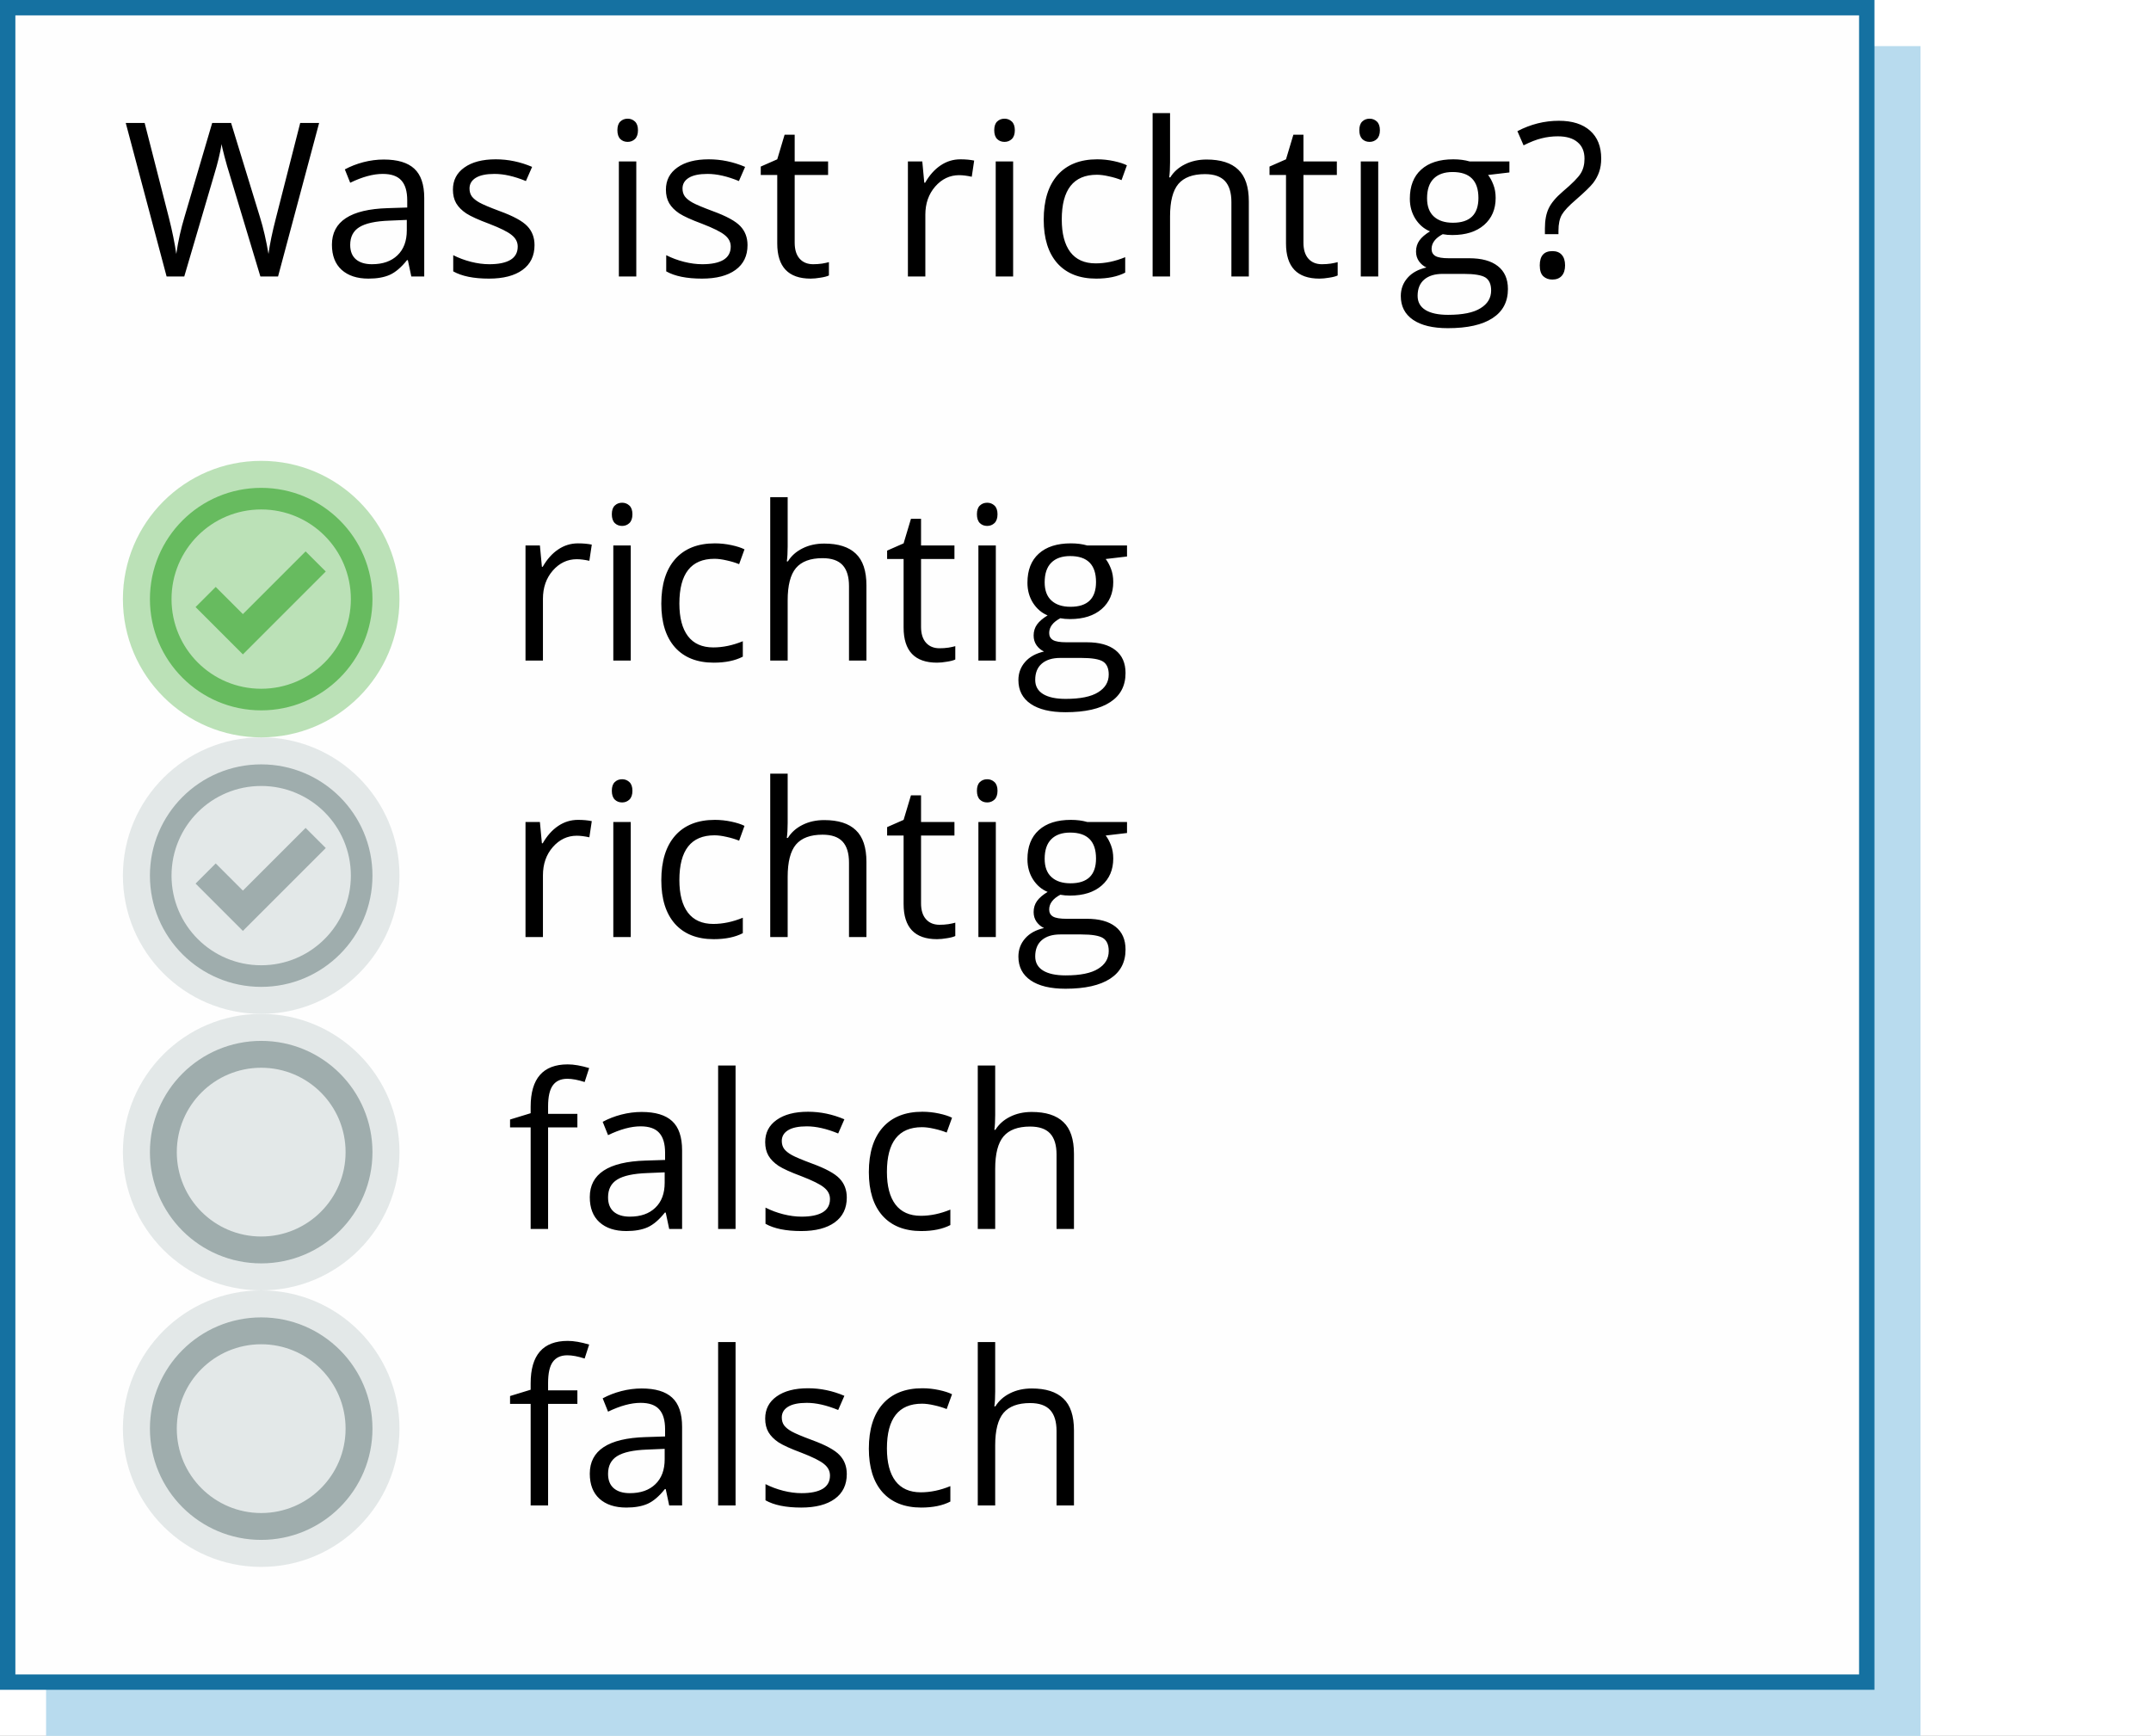
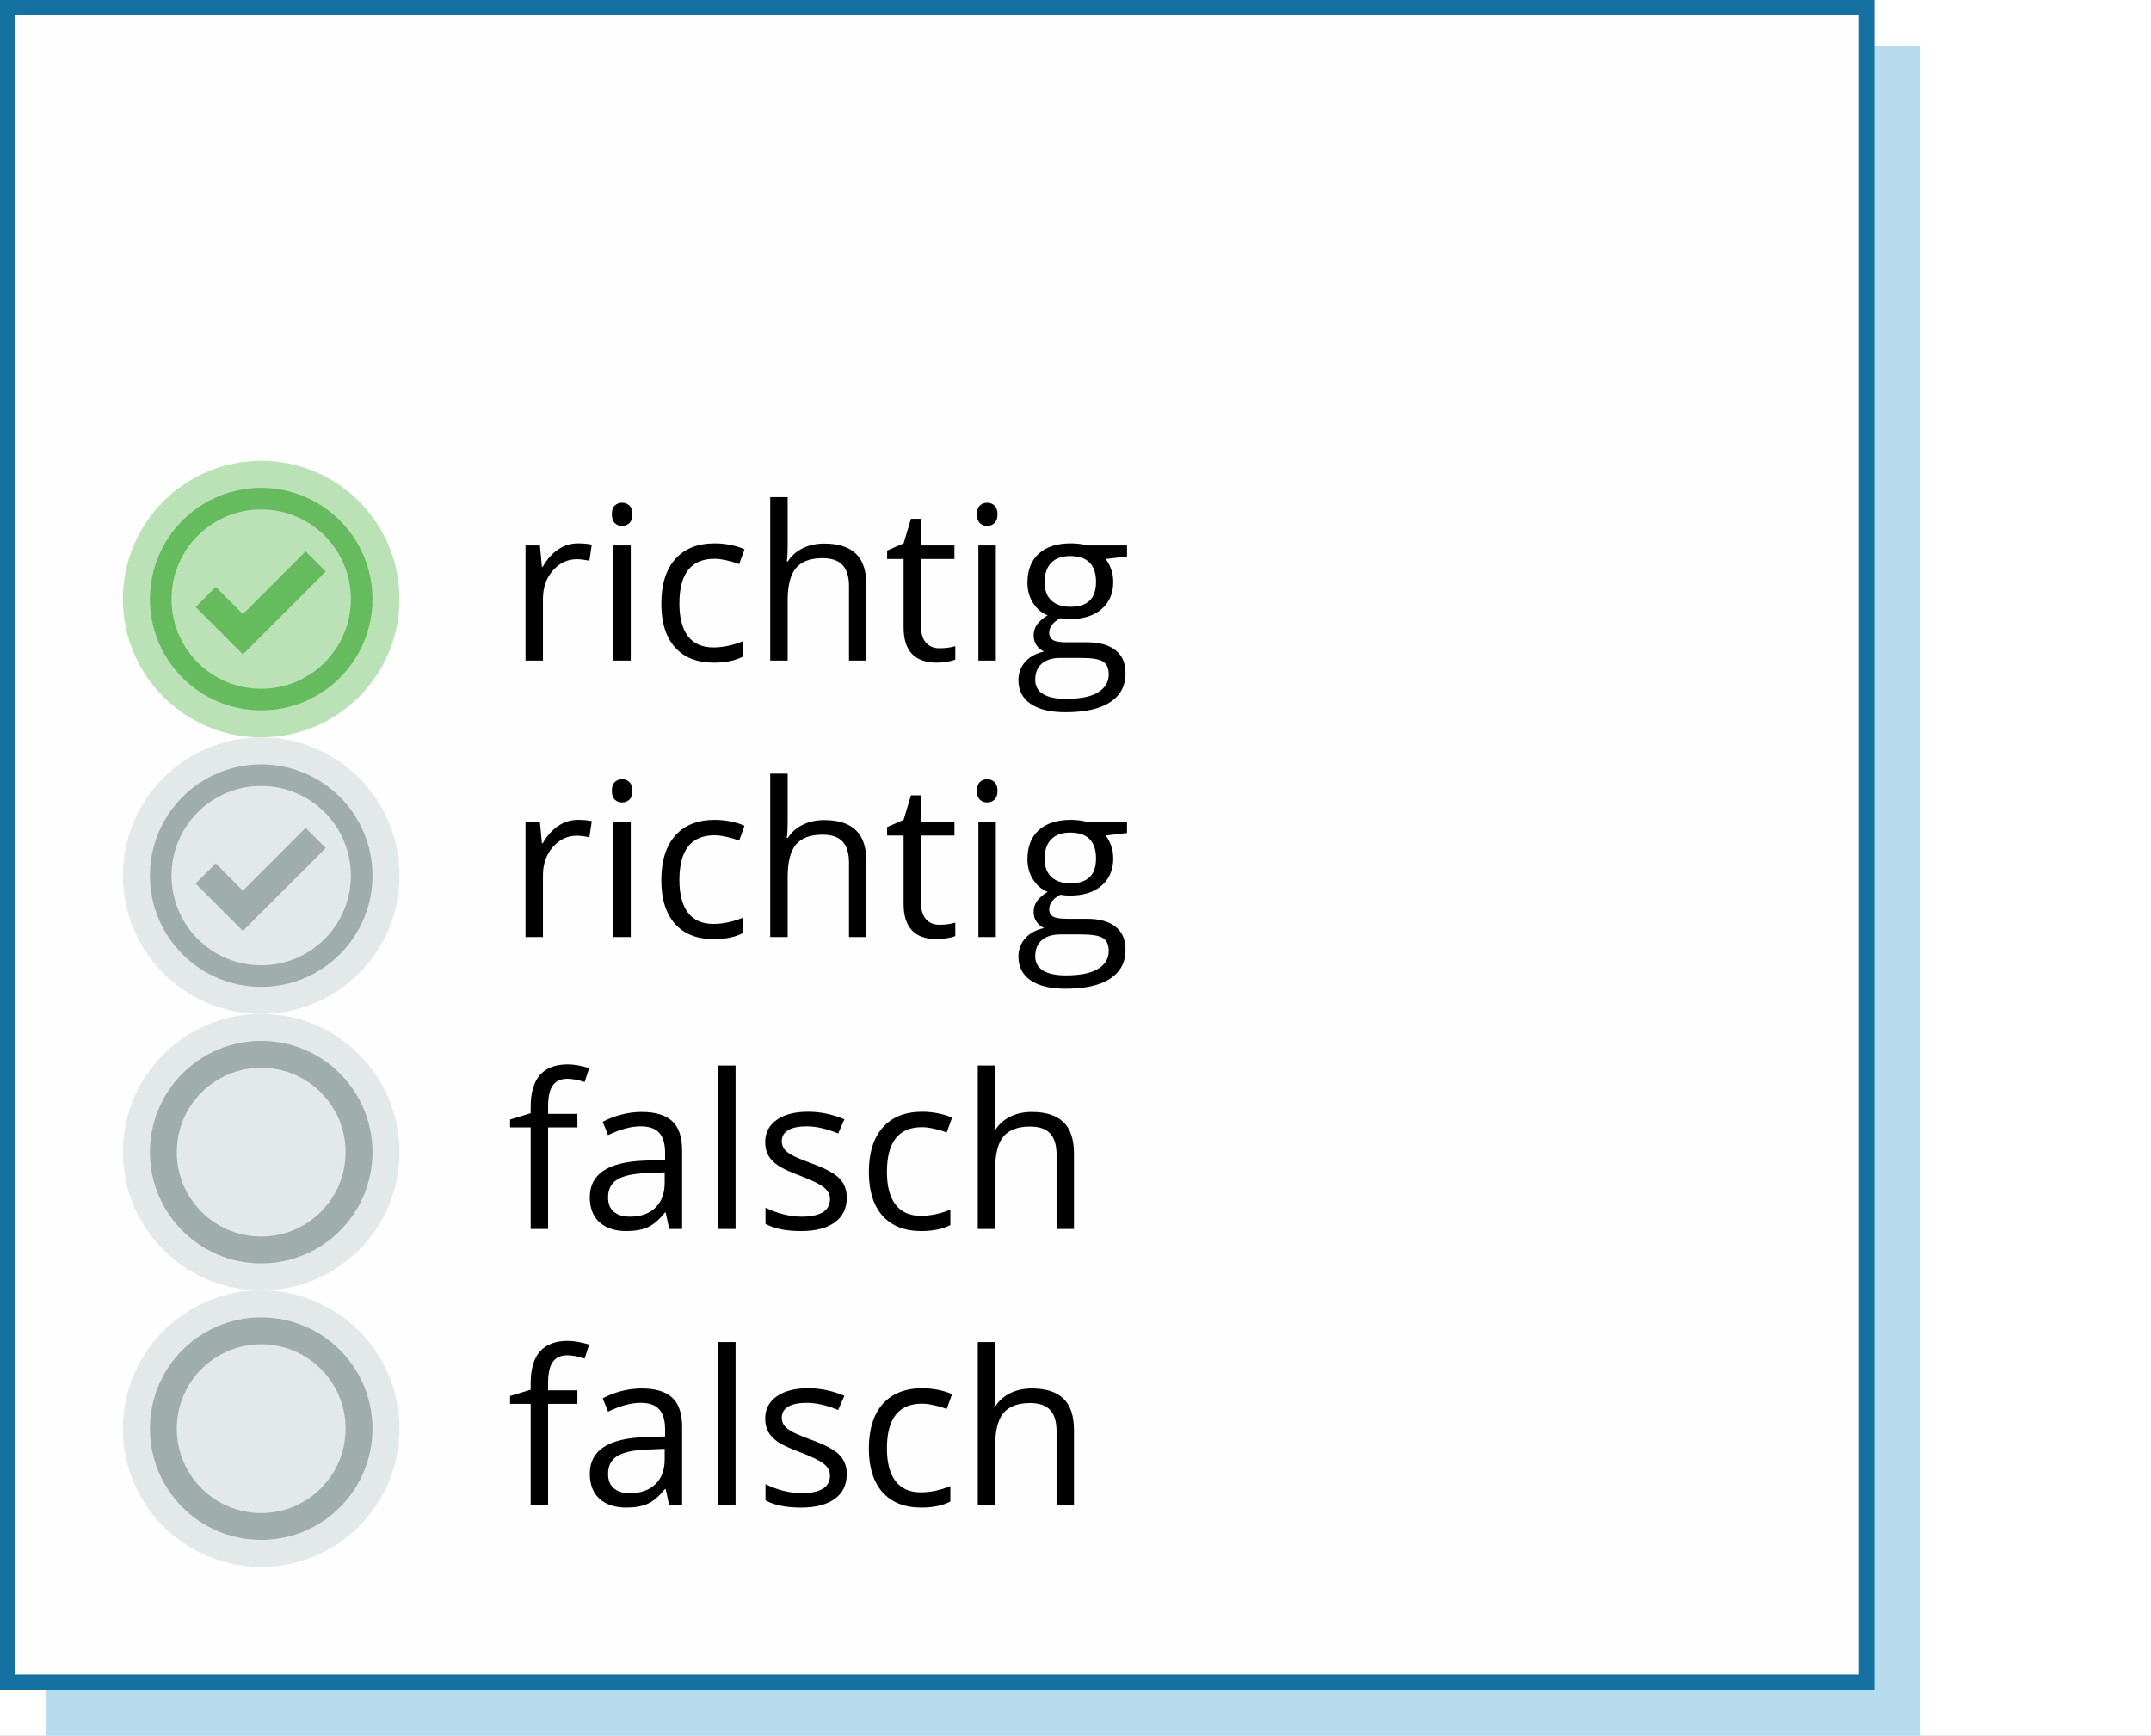
<svg xmlns="http://www.w3.org/2000/svg" fill="none" viewBox="0 0 140 113" height="113" width="140">
  <rect x="0" y="0" width="140" height="113" fill="#333333" stroke="none" />
  <g clip-path="url(#clip0_9472_141216)">
    <rect fill="white" height="113" width="140" />
    <rect fill="#B8DBEE" height="110" width="122" y="3" x="3" />
    <rect stroke="#1571A1" fill="#FEFEFE" height="109" width="121" y="0.5" x="0.5" />
    <circle fill="#E3E8E8" r="9" cy="57" cx="17" />
    <path fill="#9FADAD" d="M24.242 57C24.242 61 21 64.242 17 64.242C13 64.242 9.758 61 9.758 57C9.758 53 13 49.758 17 49.758C21 49.758 24.242 53 24.242 57ZM22.836 57C22.836 53.774 20.225 51.164 17 51.164C13.774 51.164 11.164 53.775 11.164 57C11.164 60.226 13.775 62.836 17 62.836C20.226 62.836 22.836 60.225 22.836 57ZM19.891 53.894L15.809 57.976L14.04 56.207L12.729 57.518L15.809 60.599L21.203 55.204L19.891 53.894Z" />
    <circle fill="#BBE1B7" r="9" cy="39" cx="17" />
-     <path fill="black" d="M18.097 18H16.948L14.932 11.308C14.836 11.011 14.729 10.638 14.61 10.187C14.492 9.735 14.43 9.464 14.426 9.373C14.325 9.975 14.166 10.633 13.947 11.349L11.992 18H10.844L8.185 8.006H9.415L10.994 14.179C11.213 15.045 11.372 15.829 11.473 16.53C11.596 15.696 11.778 14.88 12.02 14.083L13.81 8.006H15.041L16.921 14.138C17.14 14.844 17.324 15.642 17.475 16.53C17.561 15.883 17.725 15.095 17.967 14.165L19.539 8.006H20.77L18.097 18ZM26.771 18L26.546 16.934H26.491C26.117 17.403 25.744 17.722 25.37 17.891C25.001 18.055 24.538 18.137 23.982 18.137C23.24 18.137 22.656 17.945 22.232 17.562C21.813 17.18 21.604 16.635 21.604 15.929C21.604 14.416 22.814 13.623 25.233 13.55L26.505 13.509V13.044C26.505 12.456 26.377 12.023 26.122 11.745C25.871 11.463 25.468 11.321 24.912 11.321C24.288 11.321 23.581 11.513 22.793 11.896L22.444 11.027C22.814 10.827 23.217 10.67 23.654 10.556C24.096 10.442 24.538 10.385 24.98 10.385C25.874 10.385 26.535 10.583 26.963 10.979C27.396 11.376 27.612 12.012 27.612 12.887V18H26.771ZM24.208 17.2C24.914 17.2 25.468 17.006 25.869 16.619C26.275 16.232 26.477 15.69 26.477 14.992V14.315L25.343 14.363C24.44 14.395 23.789 14.537 23.388 14.787C22.991 15.033 22.793 15.418 22.793 15.942C22.793 16.352 22.916 16.665 23.162 16.879C23.413 17.093 23.761 17.2 24.208 17.2ZM34.79 15.956C34.79 16.653 34.53 17.191 34.011 17.569C33.491 17.948 32.762 18.137 31.823 18.137C30.83 18.137 30.055 17.98 29.499 17.665V16.612C29.859 16.795 30.244 16.938 30.654 17.043C31.069 17.148 31.468 17.2 31.851 17.2C32.443 17.2 32.899 17.107 33.218 16.92C33.537 16.729 33.696 16.439 33.696 16.052C33.696 15.76 33.569 15.512 33.313 15.307C33.063 15.097 32.571 14.851 31.837 14.568C31.14 14.309 30.643 14.083 30.347 13.892C30.055 13.696 29.836 13.475 29.69 13.229C29.549 12.982 29.479 12.688 29.479 12.347C29.479 11.736 29.727 11.255 30.224 10.904C30.72 10.549 31.402 10.371 32.268 10.371C33.074 10.371 33.863 10.535 34.633 10.863L34.23 11.786C33.477 11.476 32.796 11.321 32.185 11.321C31.648 11.321 31.242 11.406 30.969 11.574C30.695 11.743 30.559 11.975 30.559 12.271C30.559 12.472 30.609 12.643 30.709 12.784C30.814 12.925 30.98 13.06 31.208 13.188C31.436 13.315 31.873 13.5 32.52 13.741C33.409 14.065 34.008 14.391 34.318 14.719C34.633 15.047 34.79 15.459 34.79 15.956ZM41.414 18H40.279V10.508H41.414V18ZM40.184 8.478C40.184 8.218 40.247 8.029 40.375 7.91C40.503 7.787 40.662 7.726 40.853 7.726C41.036 7.726 41.193 7.787 41.325 7.91C41.457 8.033 41.523 8.222 41.523 8.478C41.523 8.733 41.457 8.924 41.325 9.052C41.193 9.175 41.036 9.236 40.853 9.236C40.662 9.236 40.503 9.175 40.375 9.052C40.247 8.924 40.184 8.733 40.184 8.478ZM48.653 15.956C48.653 16.653 48.394 17.191 47.874 17.569C47.355 17.948 46.625 18.137 45.687 18.137C44.693 18.137 43.918 17.98 43.362 17.665V16.612C43.722 16.795 44.107 16.938 44.518 17.043C44.932 17.148 45.331 17.2 45.714 17.2C46.306 17.2 46.762 17.107 47.081 16.92C47.4 16.729 47.56 16.439 47.56 16.052C47.56 15.76 47.432 15.512 47.177 15.307C46.926 15.097 46.434 14.851 45.7 14.568C45.003 14.309 44.506 14.083 44.21 13.892C43.918 13.696 43.7 13.475 43.554 13.229C43.412 12.982 43.342 12.688 43.342 12.347C43.342 11.736 43.59 11.255 44.087 10.904C44.584 10.549 45.265 10.371 46.131 10.371C46.938 10.371 47.726 10.535 48.496 10.863L48.093 11.786C47.341 11.476 46.66 11.321 46.049 11.321C45.511 11.321 45.105 11.406 44.832 11.574C44.559 11.743 44.422 11.975 44.422 12.271C44.422 12.472 44.472 12.643 44.572 12.784C44.677 12.925 44.843 13.06 45.071 13.188C45.299 13.315 45.737 13.5 46.384 13.741C47.273 14.065 47.872 14.391 48.182 14.719C48.496 15.047 48.653 15.459 48.653 15.956ZM52.926 17.2C53.126 17.2 53.32 17.186 53.507 17.159C53.694 17.127 53.842 17.095 53.951 17.064V17.932C53.828 17.991 53.646 18.039 53.404 18.075C53.167 18.116 52.953 18.137 52.762 18.137C51.312 18.137 50.588 17.373 50.588 15.847V11.39H49.515V10.843L50.588 10.371L51.066 8.771H51.723V10.508H53.897V11.39H51.723V15.799C51.723 16.25 51.83 16.596 52.044 16.838C52.258 17.079 52.552 17.2 52.926 17.2ZM62.51 10.371C62.842 10.371 63.141 10.398 63.405 10.453L63.248 11.506C62.938 11.438 62.665 11.403 62.428 11.403C61.822 11.403 61.302 11.649 60.869 12.142C60.441 12.634 60.227 13.247 60.227 13.98V18H59.092V10.508H60.028L60.158 11.896H60.213C60.491 11.408 60.826 11.032 61.218 10.768C61.61 10.503 62.04 10.371 62.51 10.371ZM65.941 18H64.807V10.508H65.941V18ZM64.711 8.478C64.711 8.218 64.775 8.029 64.902 7.91C65.03 7.787 65.189 7.726 65.381 7.726C65.563 7.726 65.72 7.787 65.853 7.91C65.985 8.033 66.051 8.222 66.051 8.478C66.051 8.733 65.985 8.924 65.853 9.052C65.72 9.175 65.563 9.236 65.381 9.236C65.189 9.236 65.03 9.175 64.902 9.052C64.775 8.924 64.711 8.733 64.711 8.478ZM71.342 18.137C70.257 18.137 69.416 17.804 68.819 17.139C68.227 16.469 67.931 15.523 67.931 14.302C67.931 13.049 68.231 12.08 68.833 11.396C69.439 10.713 70.3 10.371 71.417 10.371C71.777 10.371 72.137 10.41 72.497 10.487C72.857 10.565 73.14 10.656 73.345 10.761L72.996 11.725C72.745 11.624 72.472 11.542 72.176 11.479C71.88 11.41 71.618 11.376 71.39 11.376C69.868 11.376 69.106 12.347 69.106 14.288C69.106 15.209 69.291 15.915 69.66 16.407C70.034 16.899 70.585 17.145 71.314 17.145C71.939 17.145 72.579 17.011 73.235 16.742V17.747C72.734 18.007 72.103 18.137 71.342 18.137ZM80.147 18V13.153C80.147 12.543 80.007 12.087 79.73 11.786C79.451 11.485 79.016 11.335 78.424 11.335C77.635 11.335 77.059 11.549 76.694 11.977C76.334 12.406 76.154 13.108 76.154 14.083V18H75.019V7.363H76.154V10.583C76.154 10.97 76.136 11.292 76.1 11.547H76.168C76.391 11.187 76.708 10.904 77.118 10.699C77.533 10.49 78.005 10.385 78.533 10.385C79.449 10.385 80.135 10.604 80.591 11.041C81.051 11.474 81.281 12.164 81.281 13.112V18H80.147ZM86.039 17.2C86.24 17.2 86.433 17.186 86.62 17.159C86.807 17.127 86.955 17.095 87.064 17.064V17.932C86.941 17.991 86.759 18.039 86.518 18.075C86.281 18.116 86.066 18.137 85.875 18.137C84.426 18.137 83.701 17.373 83.701 15.847V11.39H82.628V10.843L83.701 10.371L84.18 8.771H84.836V10.508H87.01V11.39H84.836V15.799C84.836 16.25 84.943 16.596 85.157 16.838C85.371 17.079 85.665 17.2 86.039 17.2ZM89.703 18H88.568V10.508H89.703V18ZM88.473 8.478C88.473 8.218 88.537 8.029 88.664 7.91C88.792 7.787 88.951 7.726 89.143 7.726C89.325 7.726 89.482 7.787 89.614 7.91C89.746 8.033 89.812 8.222 89.812 8.478C89.812 8.733 89.746 8.924 89.614 9.052C89.482 9.175 89.325 9.236 89.143 9.236C88.951 9.236 88.792 9.175 88.664 9.052C88.537 8.924 88.473 8.733 88.473 8.478ZM98.241 10.508V11.226L96.853 11.39C96.981 11.549 97.095 11.759 97.195 12.019C97.296 12.274 97.346 12.563 97.346 12.887C97.346 13.62 97.095 14.206 96.594 14.644C96.092 15.081 95.404 15.3 94.529 15.3C94.306 15.3 94.096 15.282 93.9 15.245C93.417 15.5 93.176 15.822 93.176 16.209C93.176 16.414 93.26 16.567 93.429 16.667C93.597 16.763 93.887 16.811 94.297 16.811H95.623C96.434 16.811 97.056 16.981 97.489 17.323C97.927 17.665 98.145 18.162 98.145 18.814C98.145 19.643 97.813 20.274 97.147 20.707C96.482 21.145 95.511 21.363 94.235 21.363C93.255 21.363 92.499 21.181 91.966 20.816C91.437 20.452 91.173 19.937 91.173 19.271C91.173 18.816 91.319 18.422 91.61 18.089C91.902 17.756 92.312 17.531 92.841 17.412C92.649 17.326 92.488 17.191 92.356 17.009C92.228 16.826 92.164 16.615 92.164 16.373C92.164 16.1 92.237 15.86 92.383 15.655C92.529 15.45 92.759 15.252 93.073 15.06C92.686 14.901 92.369 14.63 92.123 14.247C91.882 13.864 91.761 13.427 91.761 12.935C91.761 12.114 92.007 11.483 92.499 11.041C92.991 10.594 93.689 10.371 94.591 10.371C94.983 10.371 95.336 10.417 95.65 10.508H98.241ZM92.267 19.258C92.267 19.663 92.438 19.971 92.779 20.181C93.121 20.39 93.611 20.495 94.249 20.495C95.201 20.495 95.906 20.352 96.361 20.064C96.822 19.782 97.052 19.397 97.052 18.909C97.052 18.504 96.926 18.221 96.676 18.061C96.425 17.907 95.954 17.829 95.261 17.829H93.9C93.385 17.829 92.984 17.952 92.697 18.198C92.41 18.444 92.267 18.797 92.267 19.258ZM92.882 12.907C92.882 13.431 93.03 13.828 93.326 14.097C93.622 14.366 94.035 14.5 94.564 14.5C95.671 14.5 96.225 13.962 96.225 12.887C96.225 11.761 95.664 11.198 94.543 11.198C94.01 11.198 93.6 11.342 93.312 11.629C93.025 11.916 92.882 12.342 92.882 12.907ZM100.552 15.245V14.876C100.552 14.343 100.634 13.905 100.798 13.563C100.962 13.217 101.267 12.852 101.714 12.47C102.334 11.946 102.723 11.551 102.883 11.287C103.047 11.023 103.129 10.704 103.129 10.33C103.129 9.865 102.979 9.507 102.678 9.257C102.382 9.002 101.953 8.874 101.393 8.874C101.033 8.874 100.682 8.917 100.34 9.004C99.998 9.086 99.606 9.239 99.164 9.462L98.761 8.539C99.622 8.088 100.522 7.862 101.461 7.862C102.331 7.862 103.008 8.076 103.491 8.505C103.974 8.933 104.216 9.537 104.216 10.316C104.216 10.649 104.17 10.943 104.079 11.198C103.993 11.449 103.863 11.688 103.689 11.916C103.516 12.139 103.143 12.502 102.568 13.003C102.108 13.395 101.803 13.721 101.652 13.98C101.507 14.24 101.434 14.587 101.434 15.02V15.245H100.552ZM100.217 17.275C100.217 16.656 100.49 16.346 101.037 16.346C101.301 16.346 101.504 16.425 101.646 16.585C101.791 16.744 101.864 16.975 101.864 17.275C101.864 17.567 101.791 17.795 101.646 17.959C101.5 18.119 101.297 18.198 101.037 18.198C100.8 18.198 100.604 18.128 100.449 17.986C100.294 17.84 100.217 17.604 100.217 17.275Z" />
    <path fill="black" d="M37.621 35.371C37.954 35.371 38.252 35.398 38.517 35.453L38.359 36.506C38.05 36.438 37.776 36.403 37.539 36.403C36.933 36.403 36.413 36.649 35.98 37.142C35.552 37.634 35.338 38.247 35.338 38.98V43H34.203V35.508H35.14L35.27 36.895H35.324C35.602 36.408 35.937 36.032 36.329 35.768C36.721 35.503 37.152 35.371 37.621 35.371ZM41.053 43H39.918V35.508H41.053V43ZM39.822 33.477C39.822 33.218 39.886 33.029 40.014 32.91C40.141 32.787 40.301 32.726 40.492 32.726C40.675 32.726 40.832 32.787 40.964 32.91C41.096 33.033 41.162 33.222 41.162 33.477C41.162 33.733 41.096 33.924 40.964 34.052C40.832 34.175 40.675 34.236 40.492 34.236C40.301 34.236 40.141 34.175 40.014 34.052C39.886 33.924 39.822 33.733 39.822 33.477ZM46.453 43.137C45.368 43.137 44.528 42.804 43.931 42.139C43.338 41.469 43.042 40.523 43.042 39.302C43.042 38.048 43.343 37.08 43.944 36.397C44.55 35.713 45.412 35.371 46.528 35.371C46.888 35.371 47.248 35.41 47.608 35.487C47.968 35.565 48.251 35.656 48.456 35.761L48.107 36.725C47.857 36.624 47.583 36.542 47.287 36.478C46.991 36.41 46.729 36.376 46.501 36.376C44.979 36.376 44.218 37.347 44.218 39.288C44.218 40.209 44.402 40.915 44.772 41.407C45.145 41.899 45.697 42.145 46.426 42.145C47.05 42.145 47.69 42.011 48.347 41.742V42.747C47.845 43.007 47.214 43.137 46.453 43.137ZM55.258 43V38.153C55.258 37.543 55.119 37.087 54.841 36.786C54.563 36.485 54.128 36.335 53.535 36.335C52.747 36.335 52.17 36.549 51.806 36.977C51.446 37.406 51.266 38.108 51.266 39.083V43H50.131V32.363H51.266V35.583C51.266 35.97 51.247 36.292 51.211 36.547H51.279C51.503 36.187 51.819 35.904 52.23 35.699C52.644 35.49 53.116 35.385 53.645 35.385C54.56 35.385 55.246 35.603 55.702 36.041C56.162 36.474 56.393 37.164 56.393 38.112V43H55.258ZM61.15 42.2C61.351 42.2 61.545 42.187 61.731 42.159C61.918 42.127 62.066 42.095 62.176 42.063V42.932C62.053 42.991 61.87 43.039 61.629 43.075C61.392 43.116 61.178 43.137 60.986 43.137C59.537 43.137 58.812 42.373 58.812 40.847V36.39H57.739V35.843L58.812 35.371L59.291 33.772H59.947V35.508H62.121V36.39H59.947V40.799C59.947 41.25 60.054 41.596 60.269 41.838C60.483 42.079 60.777 42.2 61.15 42.2ZM64.814 43H63.68V35.508H64.814V43ZM63.584 33.477C63.584 33.218 63.648 33.029 63.775 32.91C63.903 32.787 64.062 32.726 64.254 32.726C64.436 32.726 64.593 32.787 64.726 32.91C64.858 33.033 64.924 33.222 64.924 33.477C64.924 33.733 64.858 33.924 64.726 34.052C64.593 34.175 64.436 34.236 64.254 34.236C64.062 34.236 63.903 34.175 63.775 34.052C63.648 33.924 63.584 33.733 63.584 33.477ZM73.353 35.508V36.226L71.965 36.39C72.092 36.549 72.206 36.759 72.307 37.019C72.407 37.274 72.457 37.563 72.457 37.887C72.457 38.62 72.206 39.206 71.705 39.644C71.204 40.081 70.516 40.3 69.641 40.3C69.417 40.3 69.208 40.282 69.012 40.245C68.529 40.5 68.287 40.822 68.287 41.209C68.287 41.414 68.371 41.567 68.54 41.667C68.709 41.763 68.998 41.81 69.408 41.81H70.734C71.546 41.81 72.168 41.981 72.601 42.323C73.038 42.665 73.257 43.162 73.257 43.813C73.257 44.643 72.924 45.274 72.259 45.707C71.593 46.145 70.623 46.363 69.347 46.363C68.367 46.363 67.61 46.181 67.077 45.816C66.549 45.452 66.284 44.937 66.284 44.272C66.284 43.816 66.43 43.422 66.722 43.089C67.013 42.756 67.424 42.531 67.952 42.412C67.761 42.325 67.599 42.191 67.467 42.009C67.339 41.827 67.275 41.615 67.275 41.373C67.275 41.1 67.348 40.86 67.494 40.655C67.64 40.45 67.87 40.252 68.185 40.06C67.797 39.901 67.481 39.63 67.234 39.247C66.993 38.864 66.872 38.427 66.872 37.935C66.872 37.114 67.118 36.483 67.61 36.041C68.103 35.594 68.8 35.371 69.702 35.371C70.094 35.371 70.447 35.417 70.762 35.508H73.353ZM67.378 44.258C67.378 44.663 67.549 44.971 67.891 45.181C68.232 45.39 68.722 45.495 69.36 45.495C70.313 45.495 71.017 45.352 71.473 45.065C71.933 44.782 72.163 44.397 72.163 43.909C72.163 43.504 72.038 43.221 71.787 43.062C71.537 42.907 71.065 42.829 70.372 42.829H69.012C68.497 42.829 68.096 42.952 67.809 43.198C67.522 43.444 67.378 43.797 67.378 44.258ZM67.993 37.907C67.993 38.431 68.141 38.828 68.438 39.097C68.734 39.366 69.146 39.5 69.675 39.5C70.782 39.5 71.336 38.962 71.336 37.887C71.336 36.761 70.775 36.198 69.654 36.198C69.121 36.198 68.711 36.342 68.424 36.629C68.137 36.916 67.993 37.342 67.993 37.907ZM37.621 53.371C37.954 53.371 38.252 53.398 38.517 53.453L38.359 54.506C38.05 54.438 37.776 54.403 37.539 54.403C36.933 54.403 36.413 54.649 35.98 55.142C35.552 55.634 35.338 56.247 35.338 56.98V61H34.203V53.508H35.14L35.27 54.895H35.324C35.602 54.408 35.937 54.032 36.329 53.768C36.721 53.503 37.152 53.371 37.621 53.371ZM41.053 61H39.918V53.508H41.053V61ZM39.822 51.477C39.822 51.218 39.886 51.029 40.014 50.91C40.141 50.787 40.301 50.726 40.492 50.726C40.675 50.726 40.832 50.787 40.964 50.91C41.096 51.033 41.162 51.222 41.162 51.477C41.162 51.733 41.096 51.924 40.964 52.052C40.832 52.175 40.675 52.236 40.492 52.236C40.301 52.236 40.141 52.175 40.014 52.052C39.886 51.924 39.822 51.733 39.822 51.477ZM46.453 61.137C45.368 61.137 44.528 60.804 43.931 60.139C43.338 59.469 43.042 58.523 43.042 57.302C43.042 56.048 43.343 55.08 43.944 54.397C44.55 53.713 45.412 53.371 46.528 53.371C46.888 53.371 47.248 53.41 47.608 53.487C47.968 53.565 48.251 53.656 48.456 53.761L48.107 54.725C47.857 54.624 47.583 54.542 47.287 54.478C46.991 54.41 46.729 54.376 46.501 54.376C44.979 54.376 44.218 55.347 44.218 57.288C44.218 58.209 44.402 58.915 44.772 59.407C45.145 59.899 45.697 60.145 46.426 60.145C47.05 60.145 47.69 60.011 48.347 59.742V60.747C47.845 61.007 47.214 61.137 46.453 61.137ZM55.258 61V56.153C55.258 55.543 55.119 55.087 54.841 54.786C54.563 54.485 54.128 54.335 53.535 54.335C52.747 54.335 52.17 54.549 51.806 54.977C51.446 55.406 51.266 56.108 51.266 57.083V61H50.131V50.363H51.266V53.583C51.266 53.97 51.247 54.292 51.211 54.547H51.279C51.503 54.187 51.819 53.904 52.23 53.699C52.644 53.49 53.116 53.385 53.645 53.385C54.56 53.385 55.246 53.603 55.702 54.041C56.162 54.474 56.393 55.164 56.393 56.112V61H55.258ZM61.15 60.2C61.351 60.2 61.545 60.187 61.731 60.159C61.918 60.127 62.066 60.095 62.176 60.063V60.932C62.053 60.991 61.87 61.039 61.629 61.075C61.392 61.116 61.178 61.137 60.986 61.137C59.537 61.137 58.812 60.373 58.812 58.847V54.39H57.739V53.843L58.812 53.371L59.291 51.772H59.947V53.508H62.121V54.39H59.947V58.799C59.947 59.25 60.054 59.596 60.269 59.838C60.483 60.079 60.777 60.2 61.15 60.2ZM64.814 61H63.68V53.508H64.814V61ZM63.584 51.477C63.584 51.218 63.648 51.029 63.775 50.91C63.903 50.787 64.062 50.726 64.254 50.726C64.436 50.726 64.593 50.787 64.726 50.91C64.858 51.033 64.924 51.222 64.924 51.477C64.924 51.733 64.858 51.924 64.726 52.052C64.593 52.175 64.436 52.236 64.254 52.236C64.062 52.236 63.903 52.175 63.775 52.052C63.648 51.924 63.584 51.733 63.584 51.477ZM73.353 53.508V54.226L71.965 54.39C72.092 54.549 72.206 54.759 72.307 55.019C72.407 55.274 72.457 55.563 72.457 55.887C72.457 56.62 72.206 57.206 71.705 57.644C71.204 58.081 70.516 58.3 69.641 58.3C69.417 58.3 69.208 58.282 69.012 58.245C68.529 58.5 68.287 58.822 68.287 59.209C68.287 59.414 68.371 59.567 68.54 59.667C68.709 59.763 68.998 59.81 69.408 59.81H70.734C71.546 59.81 72.168 59.981 72.601 60.323C73.038 60.665 73.257 61.162 73.257 61.813C73.257 62.643 72.924 63.274 72.259 63.707C71.593 64.144 70.623 64.363 69.347 64.363C68.367 64.363 67.61 64.181 67.077 63.816C66.549 63.452 66.284 62.937 66.284 62.272C66.284 61.816 66.43 61.422 66.722 61.089C67.013 60.756 67.424 60.531 67.952 60.412C67.761 60.325 67.599 60.191 67.467 60.009C67.339 59.827 67.275 59.615 67.275 59.373C67.275 59.1 67.348 58.86 67.494 58.655C67.64 58.45 67.87 58.252 68.185 58.06C67.797 57.901 67.481 57.63 67.234 57.247C66.993 56.864 66.872 56.427 66.872 55.935C66.872 55.114 67.118 54.483 67.61 54.041C68.103 53.594 68.8 53.371 69.702 53.371C70.094 53.371 70.447 53.417 70.762 53.508H73.353ZM67.378 62.258C67.378 62.663 67.549 62.971 67.891 63.181C68.232 63.39 68.722 63.495 69.36 63.495C70.313 63.495 71.017 63.352 71.473 63.065C71.933 62.782 72.163 62.397 72.163 61.909C72.163 61.504 72.038 61.221 71.787 61.062C71.537 60.907 71.065 60.829 70.372 60.829H69.012C68.497 60.829 68.096 60.952 67.809 61.198C67.522 61.444 67.378 61.797 67.378 62.258ZM67.993 55.907C67.993 56.431 68.141 56.828 68.438 57.097C68.734 57.366 69.146 57.5 69.675 57.5C70.782 57.5 71.336 56.962 71.336 55.887C71.336 54.761 70.775 54.198 69.654 54.198C69.121 54.198 68.711 54.342 68.424 54.629C68.137 54.916 67.993 55.342 67.993 55.907ZM37.58 73.39H35.673V80H34.538V73.39H33.198V72.877L34.538 72.467V72.05C34.538 70.209 35.342 69.288 36.951 69.288C37.348 69.288 37.812 69.368 38.346 69.527L38.052 70.436C37.614 70.295 37.241 70.225 36.931 70.225C36.502 70.225 36.185 70.368 35.98 70.655C35.775 70.938 35.673 71.394 35.673 72.022V72.508H37.58V73.39ZM43.555 80L43.329 78.934H43.274C42.901 79.403 42.527 79.722 42.153 79.891C41.784 80.055 41.322 80.137 40.766 80.137C40.023 80.137 39.44 79.945 39.016 79.562C38.596 79.18 38.387 78.635 38.387 77.929C38.387 76.416 39.597 75.623 42.017 75.55L43.288 75.509V75.044C43.288 74.456 43.16 74.023 42.905 73.745C42.655 73.463 42.251 73.321 41.695 73.321C41.071 73.321 40.365 73.513 39.576 73.895L39.227 73.027C39.597 72.827 40 72.67 40.438 72.556C40.88 72.442 41.322 72.385 41.764 72.385C42.657 72.385 43.318 72.583 43.746 72.98C44.179 73.376 44.395 74.012 44.395 74.887V80H43.555ZM40.991 79.2C41.698 79.2 42.251 79.007 42.652 78.619C43.058 78.232 43.261 77.689 43.261 76.992V76.315L42.126 76.363C41.224 76.395 40.572 76.537 40.171 76.787C39.774 77.033 39.576 77.418 39.576 77.942C39.576 78.353 39.699 78.665 39.945 78.879C40.196 79.093 40.545 79.2 40.991 79.2ZM47.875 80H46.74V69.363H47.875V80ZM55.114 77.956C55.114 78.653 54.855 79.191 54.335 79.569C53.815 79.948 53.086 80.137 52.148 80.137C51.154 80.137 50.379 79.98 49.823 79.665V78.612C50.183 78.795 50.568 78.938 50.978 79.043C51.393 79.148 51.792 79.2 52.175 79.2C52.767 79.2 53.223 79.107 53.542 78.92C53.861 78.728 54.02 78.439 54.02 78.052C54.02 77.76 53.893 77.512 53.638 77.307C53.387 77.097 52.895 76.851 52.161 76.568C51.464 76.309 50.967 76.083 50.671 75.892C50.379 75.696 50.16 75.475 50.015 75.228C49.873 74.982 49.803 74.689 49.803 74.347C49.803 73.736 50.051 73.255 50.548 72.904C51.045 72.549 51.726 72.371 52.592 72.371C53.398 72.371 54.187 72.535 54.957 72.863L54.554 73.786C53.802 73.476 53.12 73.321 52.51 73.321C51.972 73.321 51.566 73.406 51.293 73.574C51.02 73.743 50.883 73.975 50.883 74.272C50.883 74.472 50.933 74.643 51.033 74.784C51.138 74.925 51.304 75.06 51.532 75.188C51.76 75.315 52.198 75.5 52.845 75.741C53.733 76.065 54.333 76.391 54.643 76.719C54.957 77.047 55.114 77.459 55.114 77.956ZM59.961 80.137C58.876 80.137 58.035 79.804 57.438 79.139C56.846 78.469 56.55 77.523 56.55 76.302C56.55 75.049 56.851 74.08 57.452 73.397C58.058 72.713 58.92 72.371 60.036 72.371C60.396 72.371 60.756 72.41 61.116 72.487C61.476 72.565 61.759 72.656 61.964 72.761L61.615 73.725C61.365 73.624 61.091 73.542 60.795 73.478C60.499 73.41 60.237 73.376 60.009 73.376C58.487 73.376 57.726 74.347 57.726 76.288C57.726 77.209 57.91 77.915 58.279 78.407C58.653 78.899 59.204 79.145 59.934 79.145C60.558 79.145 61.198 79.011 61.855 78.742V79.747C61.353 80.007 60.722 80.137 59.961 80.137ZM68.766 80V75.153C68.766 74.543 68.627 74.087 68.349 73.786C68.071 73.485 67.635 73.335 67.043 73.335C66.255 73.335 65.678 73.549 65.314 73.978C64.954 74.406 64.773 75.108 64.773 76.083V80H63.639V69.363H64.773V72.583C64.773 72.97 64.755 73.292 64.719 73.547H64.787C65.01 73.187 65.327 72.904 65.737 72.699C66.152 72.49 66.624 72.385 67.152 72.385C68.068 72.385 68.754 72.603 69.21 73.041C69.67 73.474 69.9 74.164 69.9 75.112V80H68.766ZM37.58 91.39H35.673V98H34.538V91.39H33.198V90.877L34.538 90.467V90.05C34.538 88.209 35.342 87.288 36.951 87.288C37.348 87.288 37.812 87.368 38.346 87.527L38.052 88.436C37.614 88.295 37.241 88.225 36.931 88.225C36.502 88.225 36.185 88.368 35.98 88.655C35.775 88.938 35.673 89.394 35.673 90.022V90.508H37.58V91.39ZM43.555 98L43.329 96.934H43.274C42.901 97.403 42.527 97.722 42.153 97.891C41.784 98.055 41.322 98.137 40.766 98.137C40.023 98.137 39.44 97.945 39.016 97.562C38.596 97.18 38.387 96.635 38.387 95.929C38.387 94.416 39.597 93.623 42.017 93.55L43.288 93.509V93.044C43.288 92.456 43.16 92.023 42.905 91.745C42.655 91.463 42.251 91.321 41.695 91.321C41.071 91.321 40.365 91.513 39.576 91.895L39.227 91.027C39.597 90.827 40 90.67 40.438 90.556C40.88 90.442 41.322 90.385 41.764 90.385C42.657 90.385 43.318 90.583 43.746 90.98C44.179 91.376 44.395 92.012 44.395 92.887V98H43.555ZM40.991 97.2C41.698 97.2 42.251 97.007 42.652 96.619C43.058 96.232 43.261 95.689 43.261 94.992V94.315L42.126 94.363C41.224 94.395 40.572 94.537 40.171 94.787C39.774 95.033 39.576 95.418 39.576 95.942C39.576 96.353 39.699 96.665 39.945 96.879C40.196 97.093 40.545 97.2 40.991 97.2ZM47.875 98H46.74V87.363H47.875V98ZM55.114 95.956C55.114 96.653 54.855 97.191 54.335 97.569C53.815 97.948 53.086 98.137 52.148 98.137C51.154 98.137 50.379 97.98 49.823 97.665V96.612C50.183 96.795 50.568 96.938 50.978 97.043C51.393 97.148 51.792 97.2 52.175 97.2C52.767 97.2 53.223 97.107 53.542 96.92C53.861 96.728 54.02 96.439 54.02 96.052C54.02 95.76 53.893 95.512 53.638 95.307C53.387 95.097 52.895 94.851 52.161 94.568C51.464 94.309 50.967 94.083 50.671 93.892C50.379 93.696 50.16 93.475 50.015 93.228C49.873 92.982 49.803 92.689 49.803 92.347C49.803 91.736 50.051 91.255 50.548 90.904C51.045 90.549 51.726 90.371 52.592 90.371C53.398 90.371 54.187 90.535 54.957 90.863L54.554 91.786C53.802 91.476 53.12 91.321 52.51 91.321C51.972 91.321 51.566 91.406 51.293 91.574C51.02 91.743 50.883 91.975 50.883 92.272C50.883 92.472 50.933 92.643 51.033 92.784C51.138 92.925 51.304 93.06 51.532 93.188C51.76 93.315 52.198 93.5 52.845 93.741C53.733 94.065 54.333 94.391 54.643 94.719C54.957 95.047 55.114 95.459 55.114 95.956ZM59.961 98.137C58.876 98.137 58.035 97.804 57.438 97.139C56.846 96.469 56.55 95.523 56.55 94.302C56.55 93.049 56.851 92.08 57.452 91.397C58.058 90.713 58.92 90.371 60.036 90.371C60.396 90.371 60.756 90.41 61.116 90.487C61.476 90.565 61.759 90.656 61.964 90.761L61.615 91.725C61.365 91.624 61.091 91.542 60.795 91.478C60.499 91.41 60.237 91.376 60.009 91.376C58.487 91.376 57.726 92.347 57.726 94.288C57.726 95.209 57.91 95.915 58.279 96.407C58.653 96.899 59.204 97.145 59.934 97.145C60.558 97.145 61.198 97.011 61.855 96.742V97.747C61.353 98.007 60.722 98.137 59.961 98.137ZM68.766 98V93.153C68.766 92.543 68.627 92.087 68.349 91.786C68.071 91.485 67.635 91.335 67.043 91.335C66.255 91.335 65.678 91.549 65.314 91.978C64.954 92.406 64.773 93.108 64.773 94.083V98H63.639V87.363H64.773V90.583C64.773 90.97 64.755 91.292 64.719 91.547H64.787C65.01 91.187 65.327 90.904 65.737 90.699C66.152 90.49 66.624 90.385 67.152 90.385C68.068 90.385 68.754 90.603 69.21 91.041C69.67 91.474 69.9 92.164 69.9 93.112V98H68.766Z" />
    <circle fill="#E3E8E8" r="9" cy="93" cx="17" />
    <path fill="#9FADAD" d="M17 85.758C21 85.758 24.242 89 24.242 93C24.242 97 21 100.242 17 100.242C13 100.242 9.758 97 9.758 93C9.758 89 13 85.758 17 85.758ZM11.507 93C11.507 96.034 13.966 98.493 17 98.493C20.034 98.493 22.493 96.034 22.493 93C22.493 89.966 20.034 87.507 17 87.507C13.966 87.507 11.507 89.966 11.507 93Z" />
    <circle fill="#E3E8E8" r="9" cy="75" cx="17" />
    <path fill="#9FADAD" d="M17 67.758C21 67.758 24.242 71 24.242 75C24.242 79 21 82.242 17 82.242C13 82.242 9.758 79 9.758 75C9.758 71 13 67.758 17 67.758ZM11.507 75C11.507 78.034 13.966 80.493 17 80.493C20.034 80.493 22.493 78.034 22.493 75C22.493 71.966 20.034 69.507 17 69.507C13.966 69.507 11.507 71.966 11.507 75Z" />
    <path fill="#67BB5F" d="M24.242 39C24.242 43 21 46.242 17 46.242C13 46.242 9.758 43 9.758 39C9.758 35 13 31.758 17 31.758C21 31.758 24.242 35 24.242 39ZM22.836 39C22.836 35.774 20.225 33.164 17 33.164C13.774 33.164 11.164 35.775 11.164 39C11.164 42.226 13.775 44.836 17 44.836C20.226 44.836 22.836 42.225 22.836 39ZM19.891 35.894L15.809 39.976L14.04 38.207L12.729 39.518L15.809 42.599L21.203 37.204L19.891 35.894Z" />
  </g>
  <defs>
    <clipPath id="clip0_9472_141216">
      <rect fill="white" height="113" width="140" />
    </clipPath>
  </defs>
</svg>